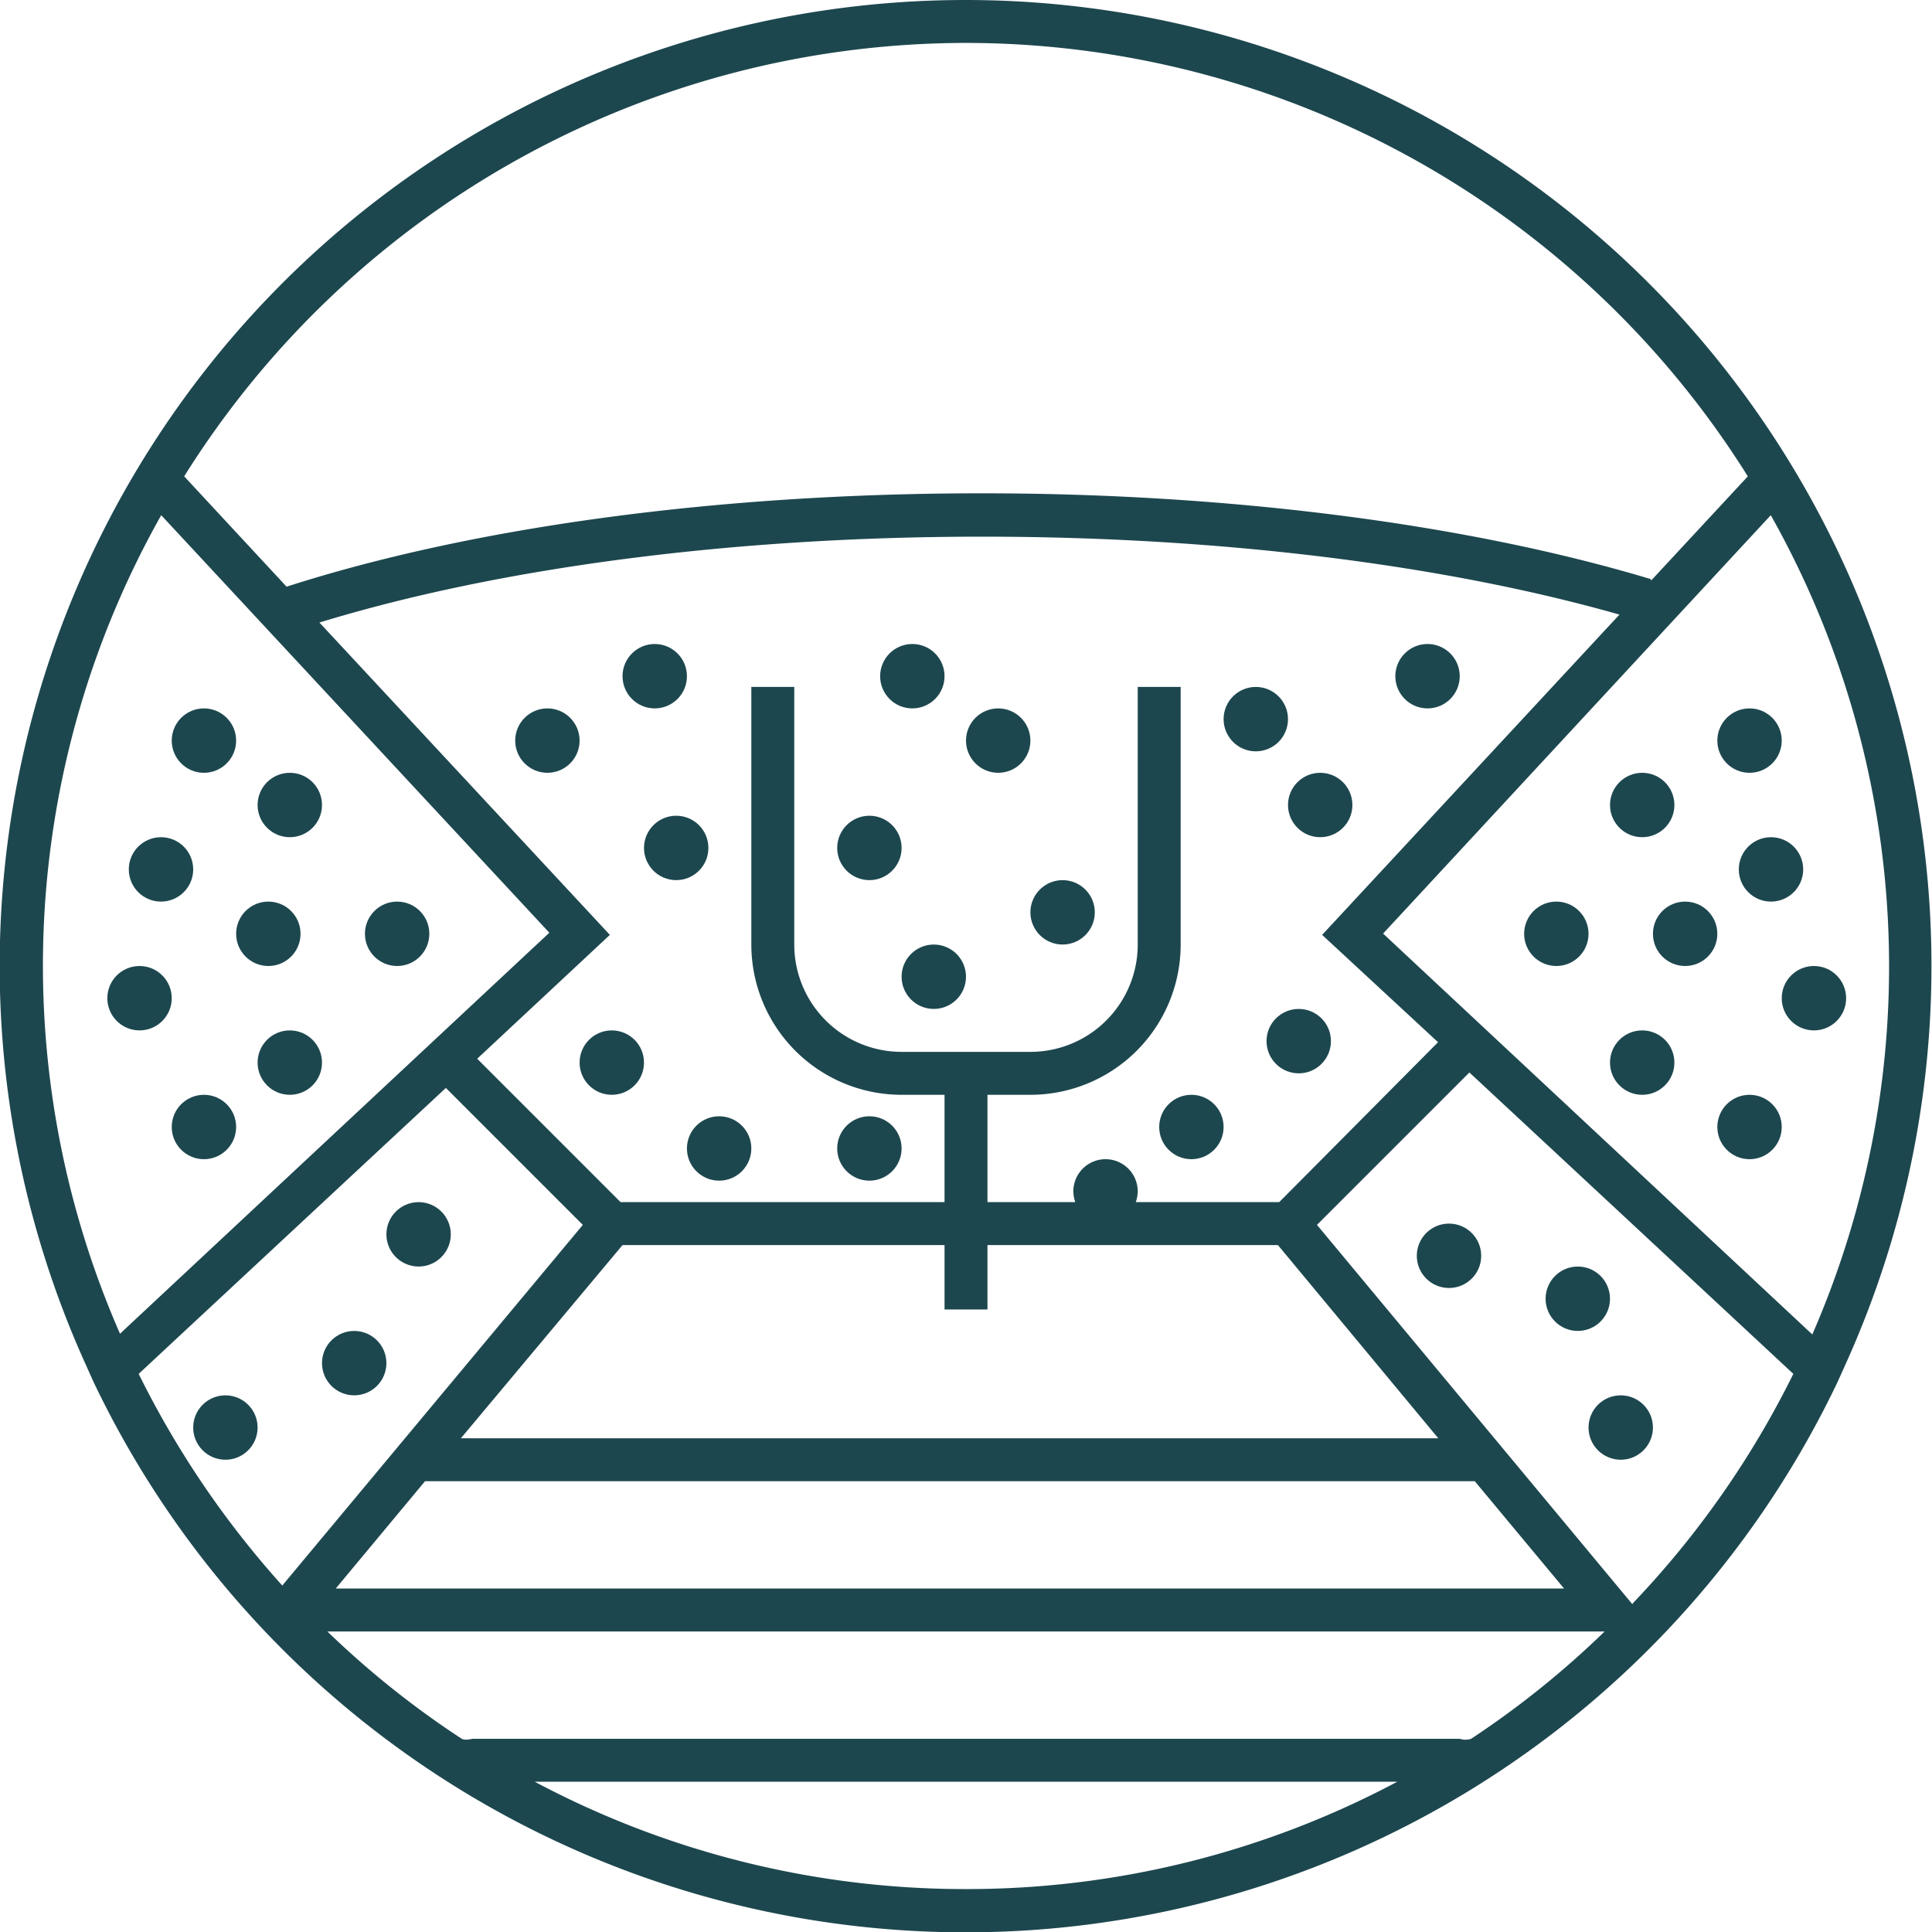
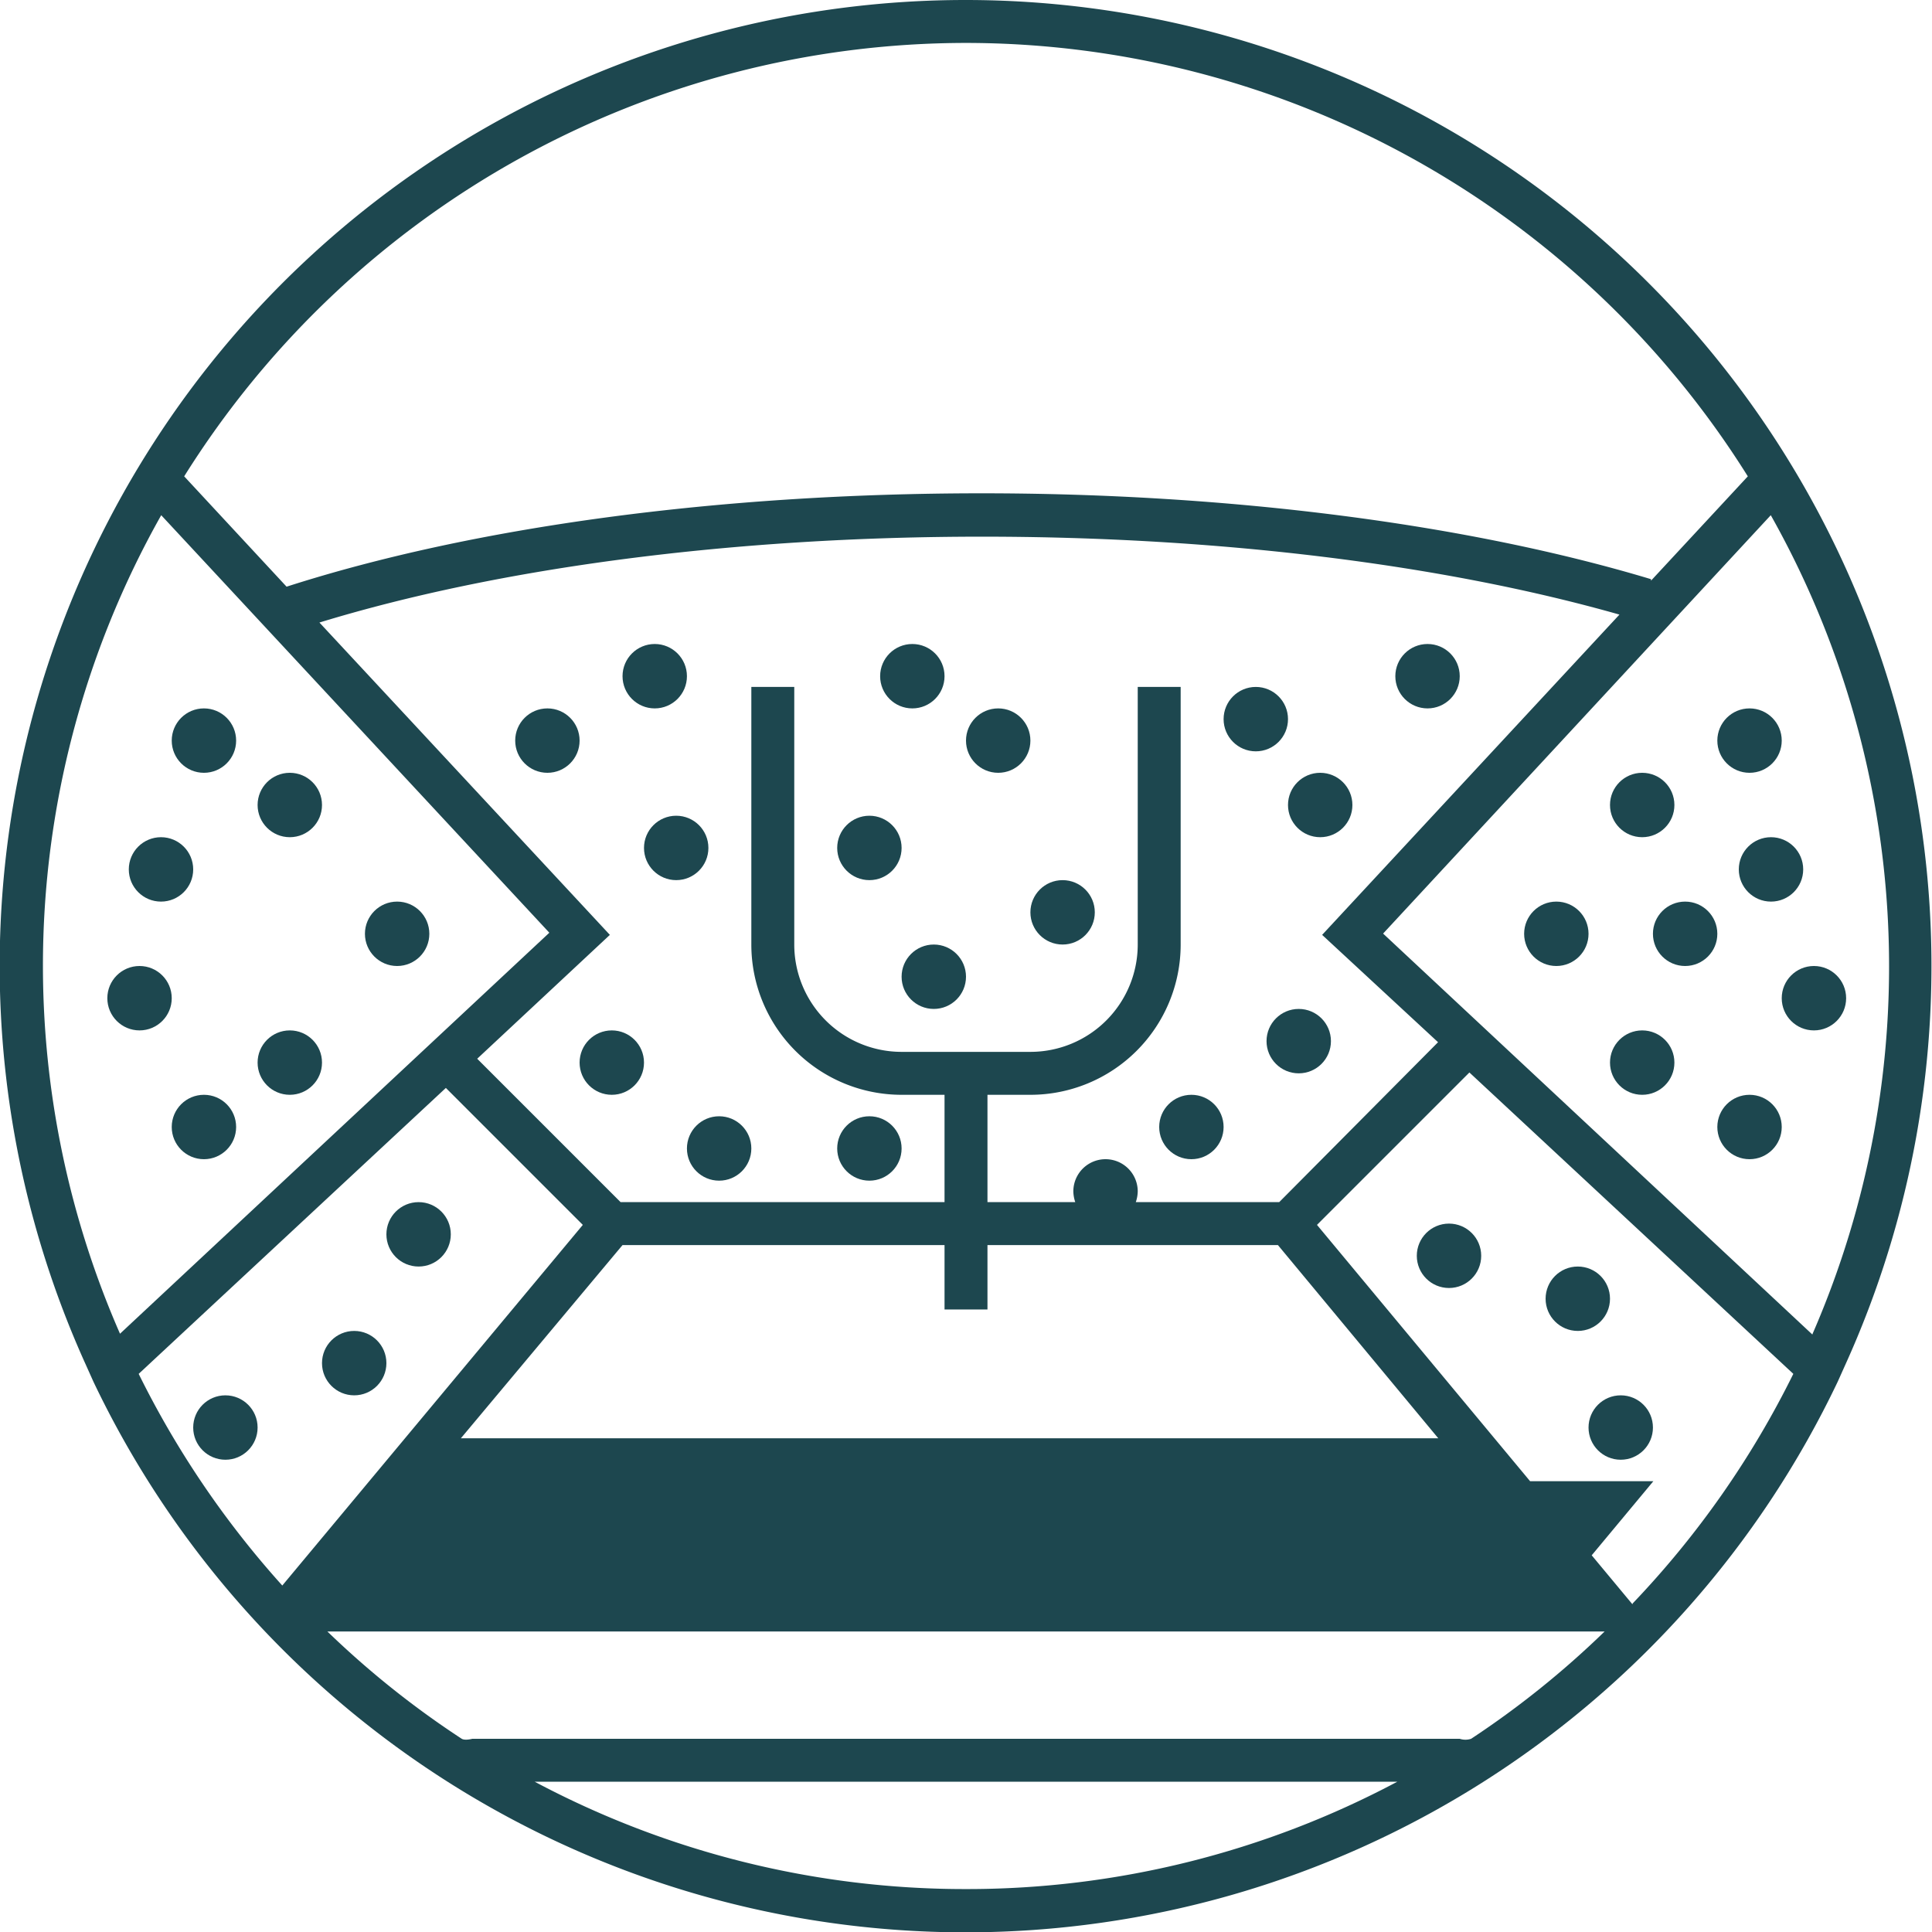
<svg xmlns="http://www.w3.org/2000/svg" height="90" viewBox="0 0 90 90" width="90">
  <g fill="#1d474f" transform="translate(-1)">
-     <path d="m46 0a45 45 0 0 0 -41 63.58l.35.78a45 45 0 0 0 81.26 0l.35-.78a45 45 0 0 0 -40.96-63.58zm0 2a43 43 0 0 1 36.42 20.19l-4.51 4.86v-.07c-8.54-2.57-19.62-4-31.18-4-12.2 0-23.67 1.55-32.38 4.35l-4.77-5.14a43 43 0 0 1 36.42-20.19zm-23.53 65 7.53-9h15v3h2v-3h13.53l7.47 9zm47.23 2 4.16 5h-57.22l4.16-5zm-15.79-13a1.64 1.64 0 0 0 .09-.5 1.5 1.5 0 0 0 -3 0c.004.17.034.339.09.5h-4.09v-5h2a7 7 0 0 0 7-7v-12h-2v12a5 5 0 0 1 -5 5h-6a5 5 0 0 1 -5-5v-12h-2v12a7 7 0 0 0 7 7h2v5h-15.09l-6.68-6.68 6.18-5.77-13.53-14.55c8.4-2.57 19.29-4 30.87-4 11 0 21.46 1.29 29.69 3.63l-13.85 14.92 5.4 5-7.4 7.45zm-50.91-11a42.74 42.74 0 0 1 5.51-21l18.08 19.45-20 18.68a42.74 42.74 0 0 1 -3.59-17.13zm11.15 28.86a43.48 43.48 0 0 1 -6.69-9.86l14.31-13.32 6.38 6.38zm31.85 14.14a42.65 42.65 0 0 1 -20.09-5h40.18a42.65 42.65 0 0 1 -20.09 5zm23.53-7a.85.85 0 0 1 -.53 0h-46s-.33.09-.49 0a42.38 42.38 0 0 1 -6.26-5h59.5a42.57 42.57 0 0 1 -6.22 5zm7.52-6.26-14.7-17.68 7.1-7.1 15.09 14.04a43.06 43.06 0 0 1 -7.49 10.7zm8.38-12.57-20-18.68 18.06-19.49a42.86 42.86 0 0 1 1.94 38.15z" />
+     <path d="m46 0a45 45 0 0 0 -41 63.58l.35.78a45 45 0 0 0 81.26 0l.35-.78a45 45 0 0 0 -40.96-63.58zm0 2a43 43 0 0 1 36.42 20.19l-4.51 4.86v-.07c-8.54-2.57-19.62-4-31.18-4-12.2 0-23.67 1.55-32.38 4.35l-4.77-5.14a43 43 0 0 1 36.42-20.19zm-23.53 65 7.53-9h15v3h2v-3h13.53l7.47 9zm47.23 2 4.16 5l4.16-5zm-15.79-13a1.64 1.64 0 0 0 .09-.5 1.5 1.5 0 0 0 -3 0c.004.17.034.339.09.5h-4.09v-5h2a7 7 0 0 0 7-7v-12h-2v12a5 5 0 0 1 -5 5h-6a5 5 0 0 1 -5-5v-12h-2v12a7 7 0 0 0 7 7h2v5h-15.09l-6.68-6.68 6.18-5.77-13.53-14.55c8.4-2.57 19.29-4 30.87-4 11 0 21.46 1.29 29.69 3.63l-13.85 14.92 5.4 5-7.4 7.45zm-50.91-11a42.74 42.74 0 0 1 5.51-21l18.08 19.45-20 18.68a42.74 42.74 0 0 1 -3.59-17.13zm11.15 28.86a43.48 43.48 0 0 1 -6.69-9.86l14.31-13.32 6.38 6.38zm31.85 14.14a42.65 42.65 0 0 1 -20.09-5h40.18a42.65 42.65 0 0 1 -20.09 5zm23.53-7a.85.85 0 0 1 -.53 0h-46s-.33.09-.49 0a42.38 42.38 0 0 1 -6.26-5h59.5a42.57 42.57 0 0 1 -6.22 5zm7.52-6.26-14.7-17.68 7.1-7.1 15.09 14.04a43.06 43.06 0 0 1 -7.49 10.7zm8.38-12.57-20-18.68 18.06-19.49a42.86 42.86 0 0 1 1.94 38.15z" />
    <circle cx="77.5" cy="49.5" r="1.5" />
    <circle cx="85.5" cy="46.5" r="1.5" />
    <circle cx="82.5" cy="52.5" r="1.5" />
    <circle cx="73.5" cy="43.5" r="1.5" />
    <circle cx="83.5" cy="40.5" r="1.5" />
    <circle cx="79.5" cy="43.5" r="1.5" />
    <circle cx="82.5" cy="34.5" r="1.5" />
    <circle cx="77.5" cy="37.5" r="1.5" />
    <circle cx="14.5" cy="49.5" r="1.5" />
    <circle cx="7.5" cy="46.5" r="1.5" />
    <circle cx="10.5" cy="52.5" r="1.5" />
    <circle cx="19.5" cy="43.5" r="1.5" />
    <circle cx="50.5" cy="42.5" r="1.5" />
    <circle cx="61.5" cy="48.5" r="1.5" />
    <circle cx="56.5" cy="52.5" r="1.5" />
    <circle cx="41.5" cy="53.5" r="1.5" />
    <circle cx="20.5" cy="57.5" r="1.5" />
    <circle cx="17.5" cy="63.5" r="1.5" />
    <circle cx="68.5" cy="58.5" r="1.5" />
    <circle cx="74.5" cy="60.5" r="1.5" />
    <circle cx="76.5" cy="66.5" r="1.5" />
    <circle cx="11.5" cy="66.5" r="1.5" />
    <circle cx="41.5" cy="39.5" r="1.5" />
    <circle cx="44.5" cy="45.5" r="1.5" />
    <circle cx="47.5" cy="34.5" r="1.5" />
    <circle cx="43.5" cy="31.5" r="1.5" />
    <circle cx="32.5" cy="39.5" r="1.5" />
    <circle cx="29.5" cy="49.5" r="1.5" />
    <circle cx="34.5" cy="53.5" r="1.5" />
    <circle cx="62.5" cy="37.5" r="1.5" />
    <circle cx="59.5" cy="33.5" r="1.5" />
    <circle cx="67.5" cy="31.5" r="1.5" />
    <circle cx="26.5" cy="34.5" r="1.5" />
    <circle cx="31.5" cy="31.5" r="1.5" />
    <circle cx="8.5" cy="40.5" r="1.5" />
-     <circle cx="13.5" cy="43.5" r="1.5" />
    <circle cx="10.5" cy="34.5" r="1.5" />
    <circle cx="14.5" cy="37.5" r="1.5" />
  </g>
</svg>